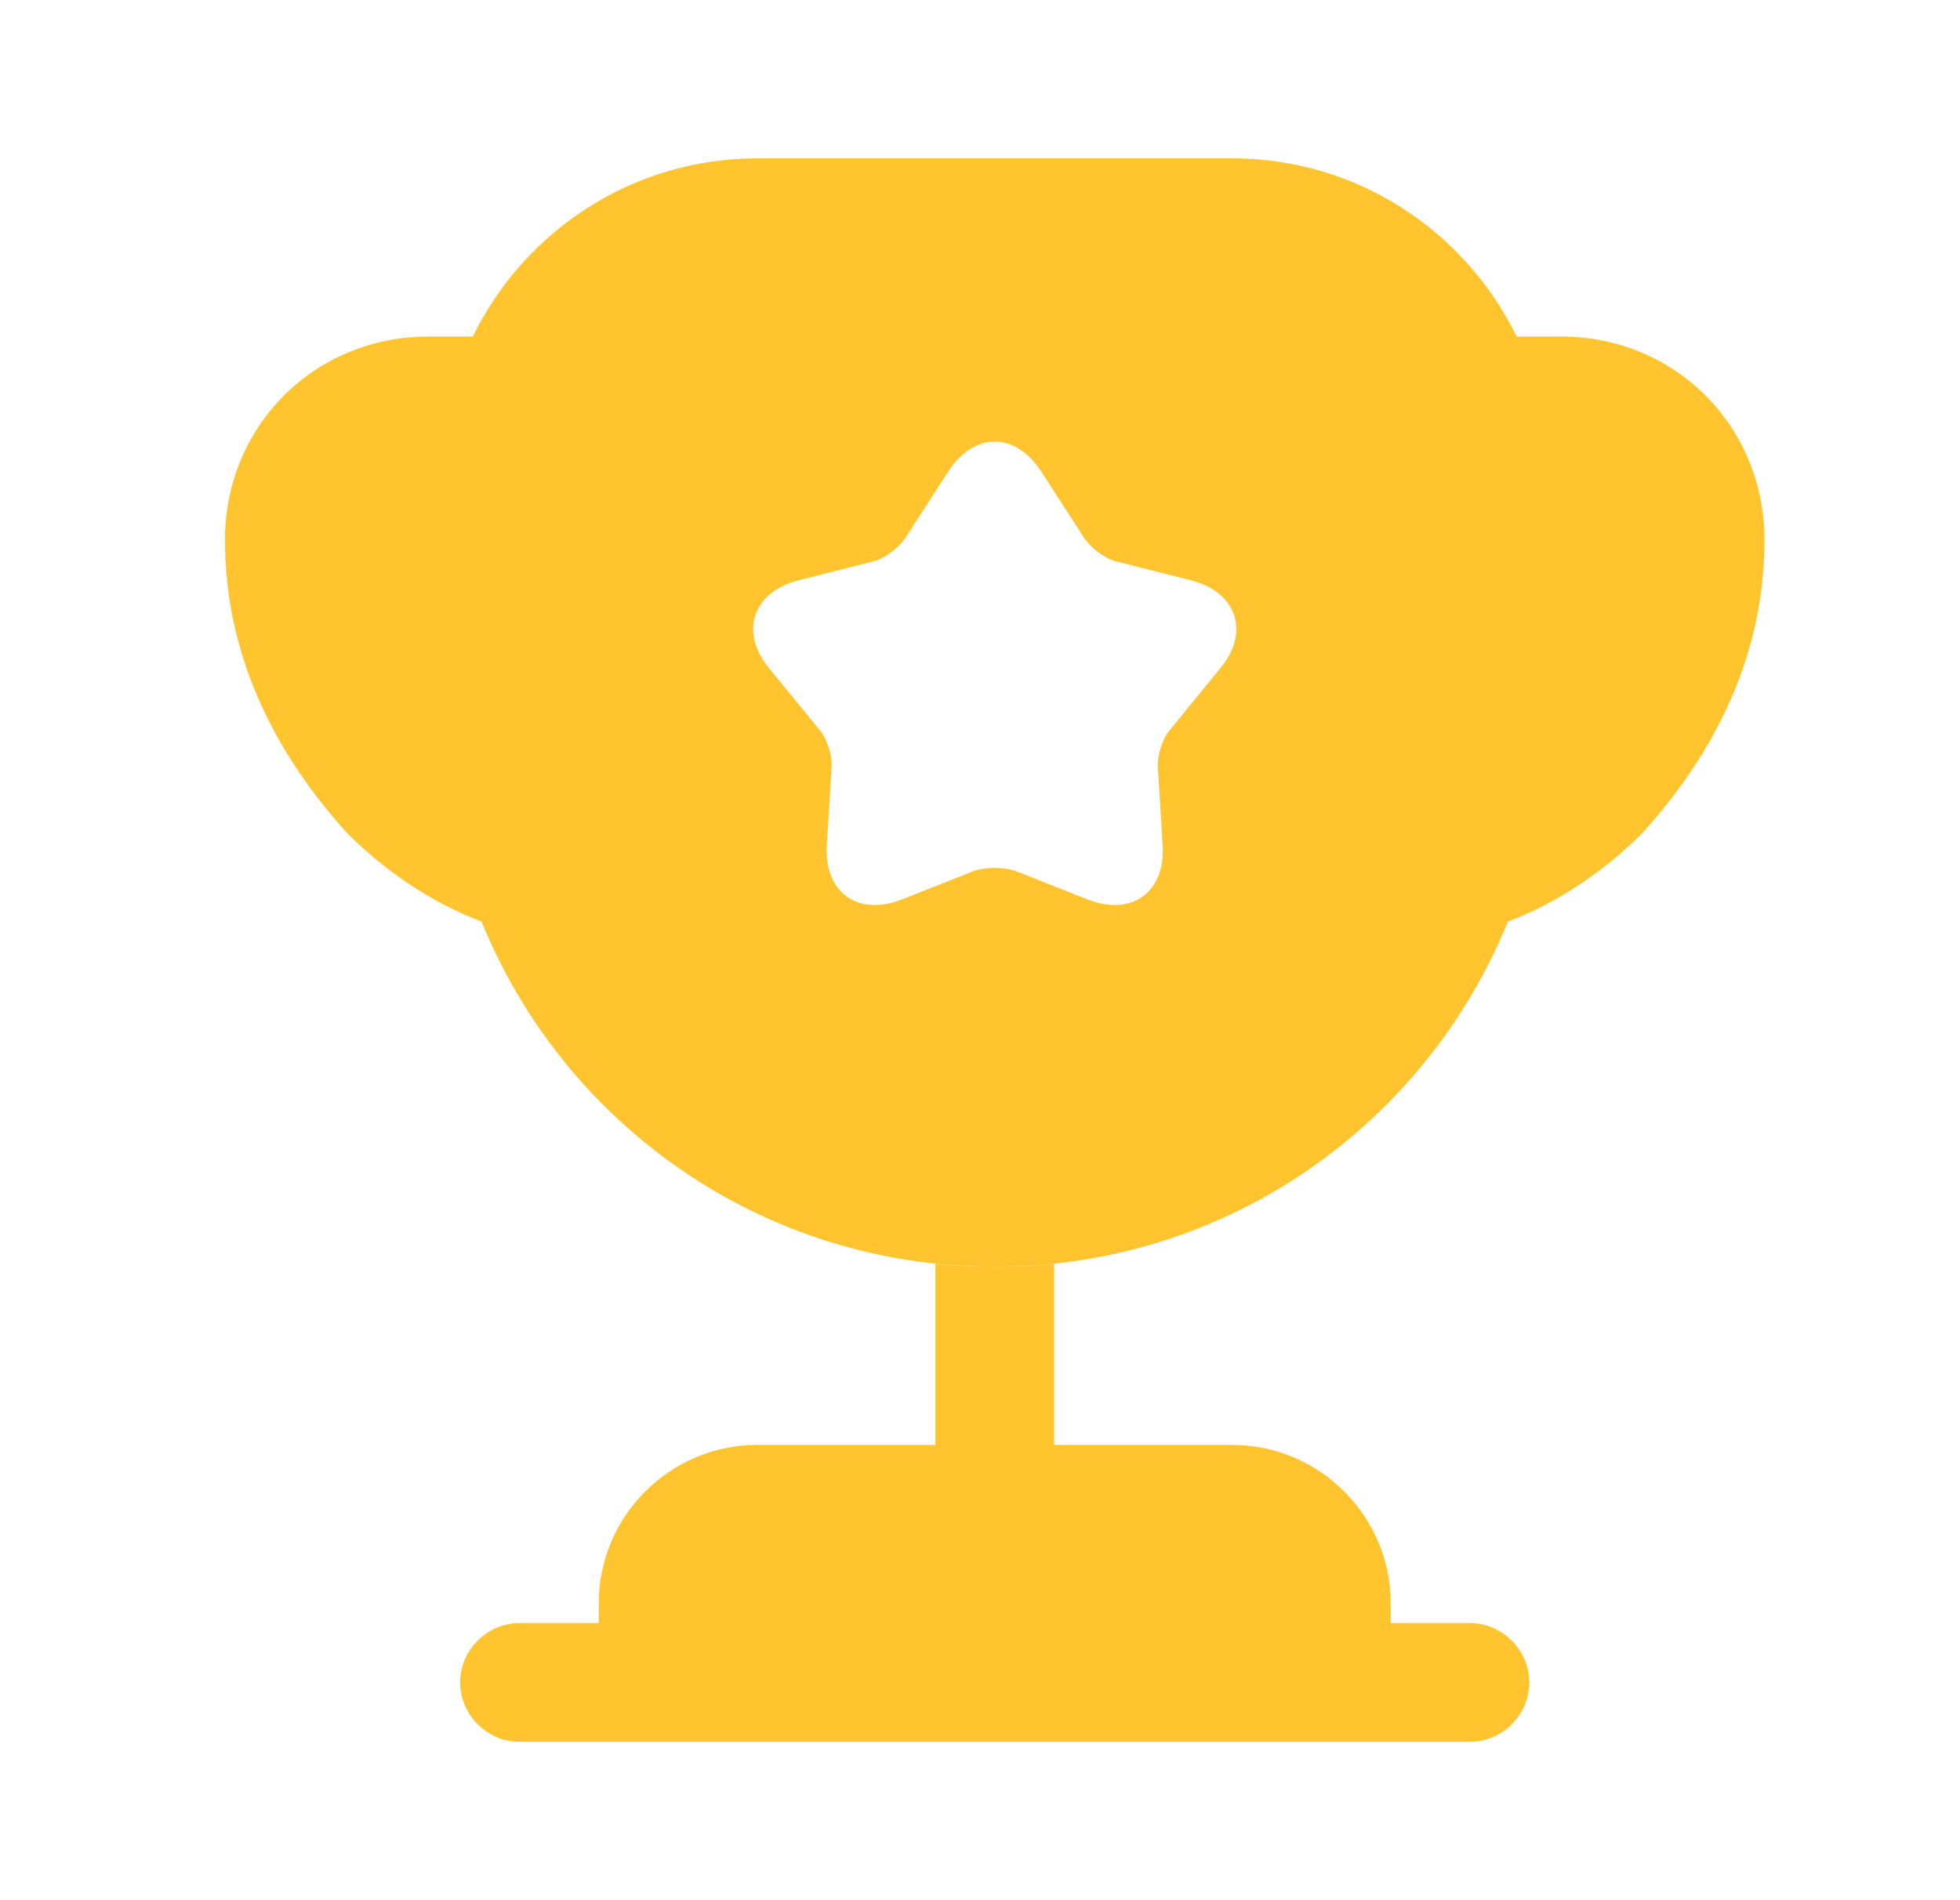
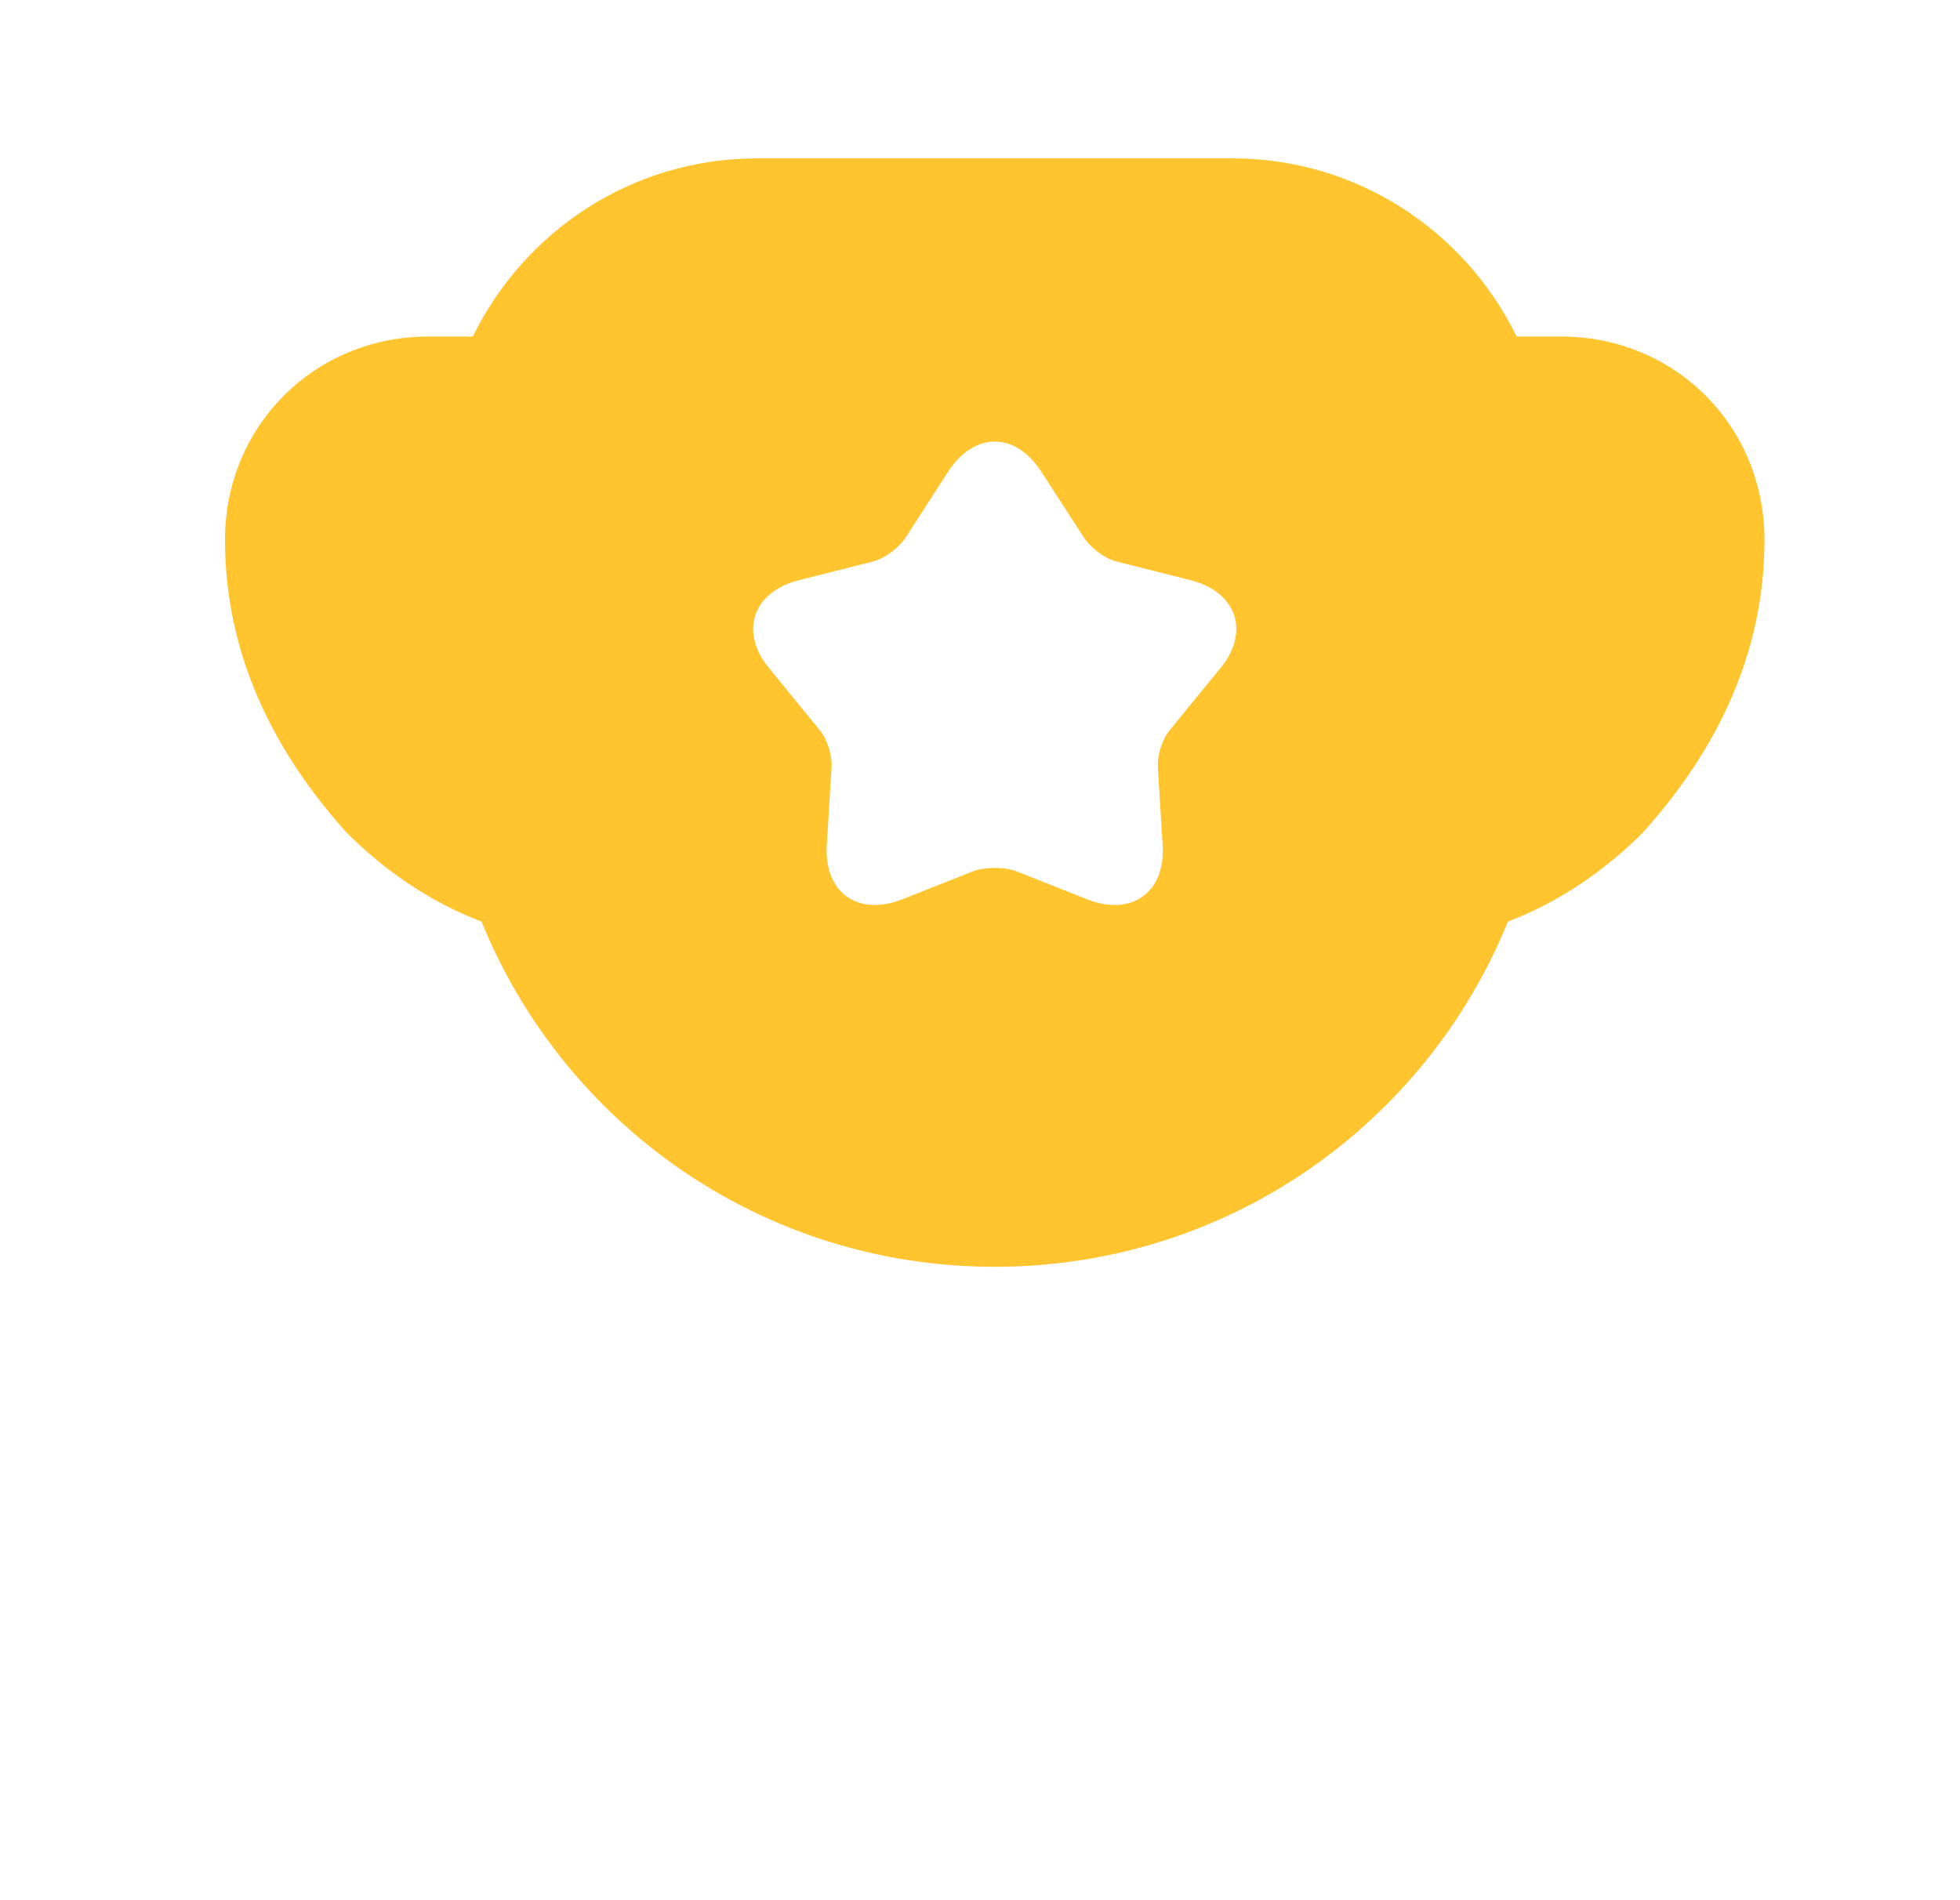
<svg xmlns="http://www.w3.org/2000/svg" width="33" height="32" viewBox="0 0 33 32" fill="none">
-   <path d="M15.748 24.333H12.748C11.281 24.333 10.081 25.533 10.081 27V27.333H8.748C8.201 27.333 7.748 27.787 7.748 28.333C7.748 28.88 8.201 29.333 8.748 29.333H24.748C25.294 29.333 25.748 28.88 25.748 28.333C25.748 27.787 25.294 27.333 24.748 27.333H23.415V27C23.415 25.533 22.215 24.333 20.748 24.333H17.748V21.28C17.415 21.32 17.081 21.333 16.748 21.333C16.415 21.333 16.081 21.32 15.748 21.28V24.333Z" fill="#FFC42E" />
  <path d="M25.388 15.52C26.268 15.187 27.041 14.64 27.654 14.027C28.895 12.653 29.708 11.013 29.708 9.093C29.708 7.173 28.201 5.667 26.281 5.667H25.535C24.668 3.893 22.855 2.667 20.748 2.667H12.748C10.641 2.667 8.828 3.893 7.961 5.667H7.215C5.295 5.667 3.788 7.173 3.788 9.093C3.788 11.013 4.601 12.653 5.841 14.027C6.455 14.64 7.228 15.187 8.108 15.52C9.495 18.933 12.828 21.333 16.748 21.333C20.668 21.333 24.001 18.933 25.388 15.52ZM20.535 11.267L19.708 12.28C19.575 12.427 19.481 12.72 19.494 12.92L19.575 14.226C19.628 15.027 19.055 15.44 18.308 15.146L17.095 14.666C16.908 14.6 16.588 14.6 16.401 14.666L15.188 15.146C14.441 15.44 13.868 15.027 13.921 14.226L14.001 12.92C14.014 12.72 13.921 12.427 13.788 12.28L12.961 11.267C12.441 10.653 12.668 9.973 13.441 9.773L14.708 9.453C14.908 9.4 15.148 9.213 15.255 9.04L15.961 7.947C16.401 7.266 17.095 7.266 17.535 7.947L18.241 9.04C18.348 9.213 18.588 9.4 18.788 9.453L20.055 9.773C20.828 9.973 21.055 10.653 20.535 11.267Z" fill="#FFC42E" />
</svg>